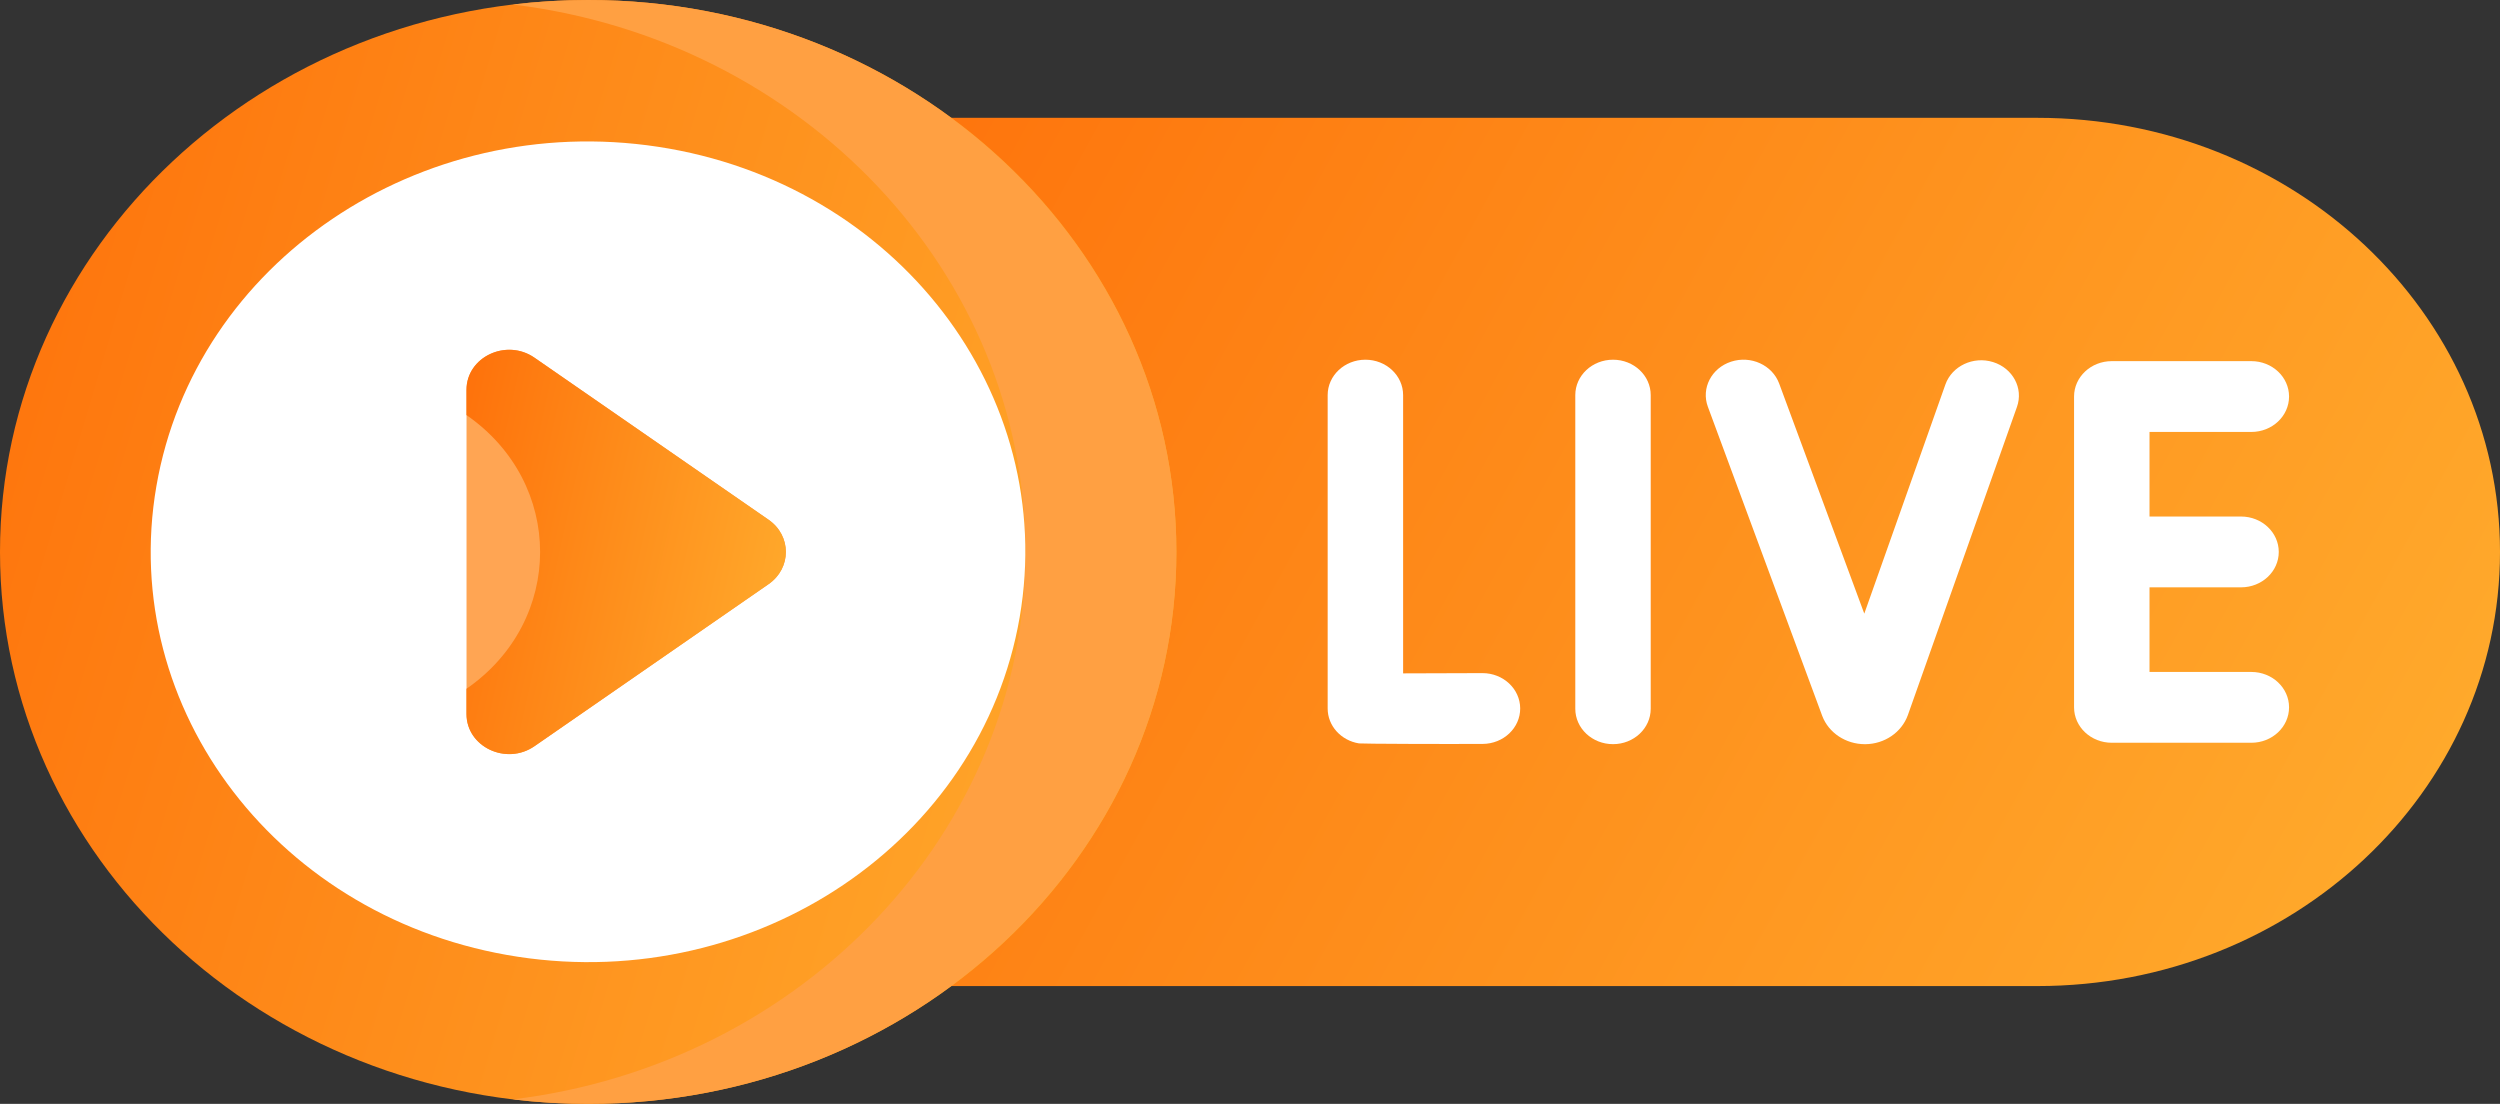
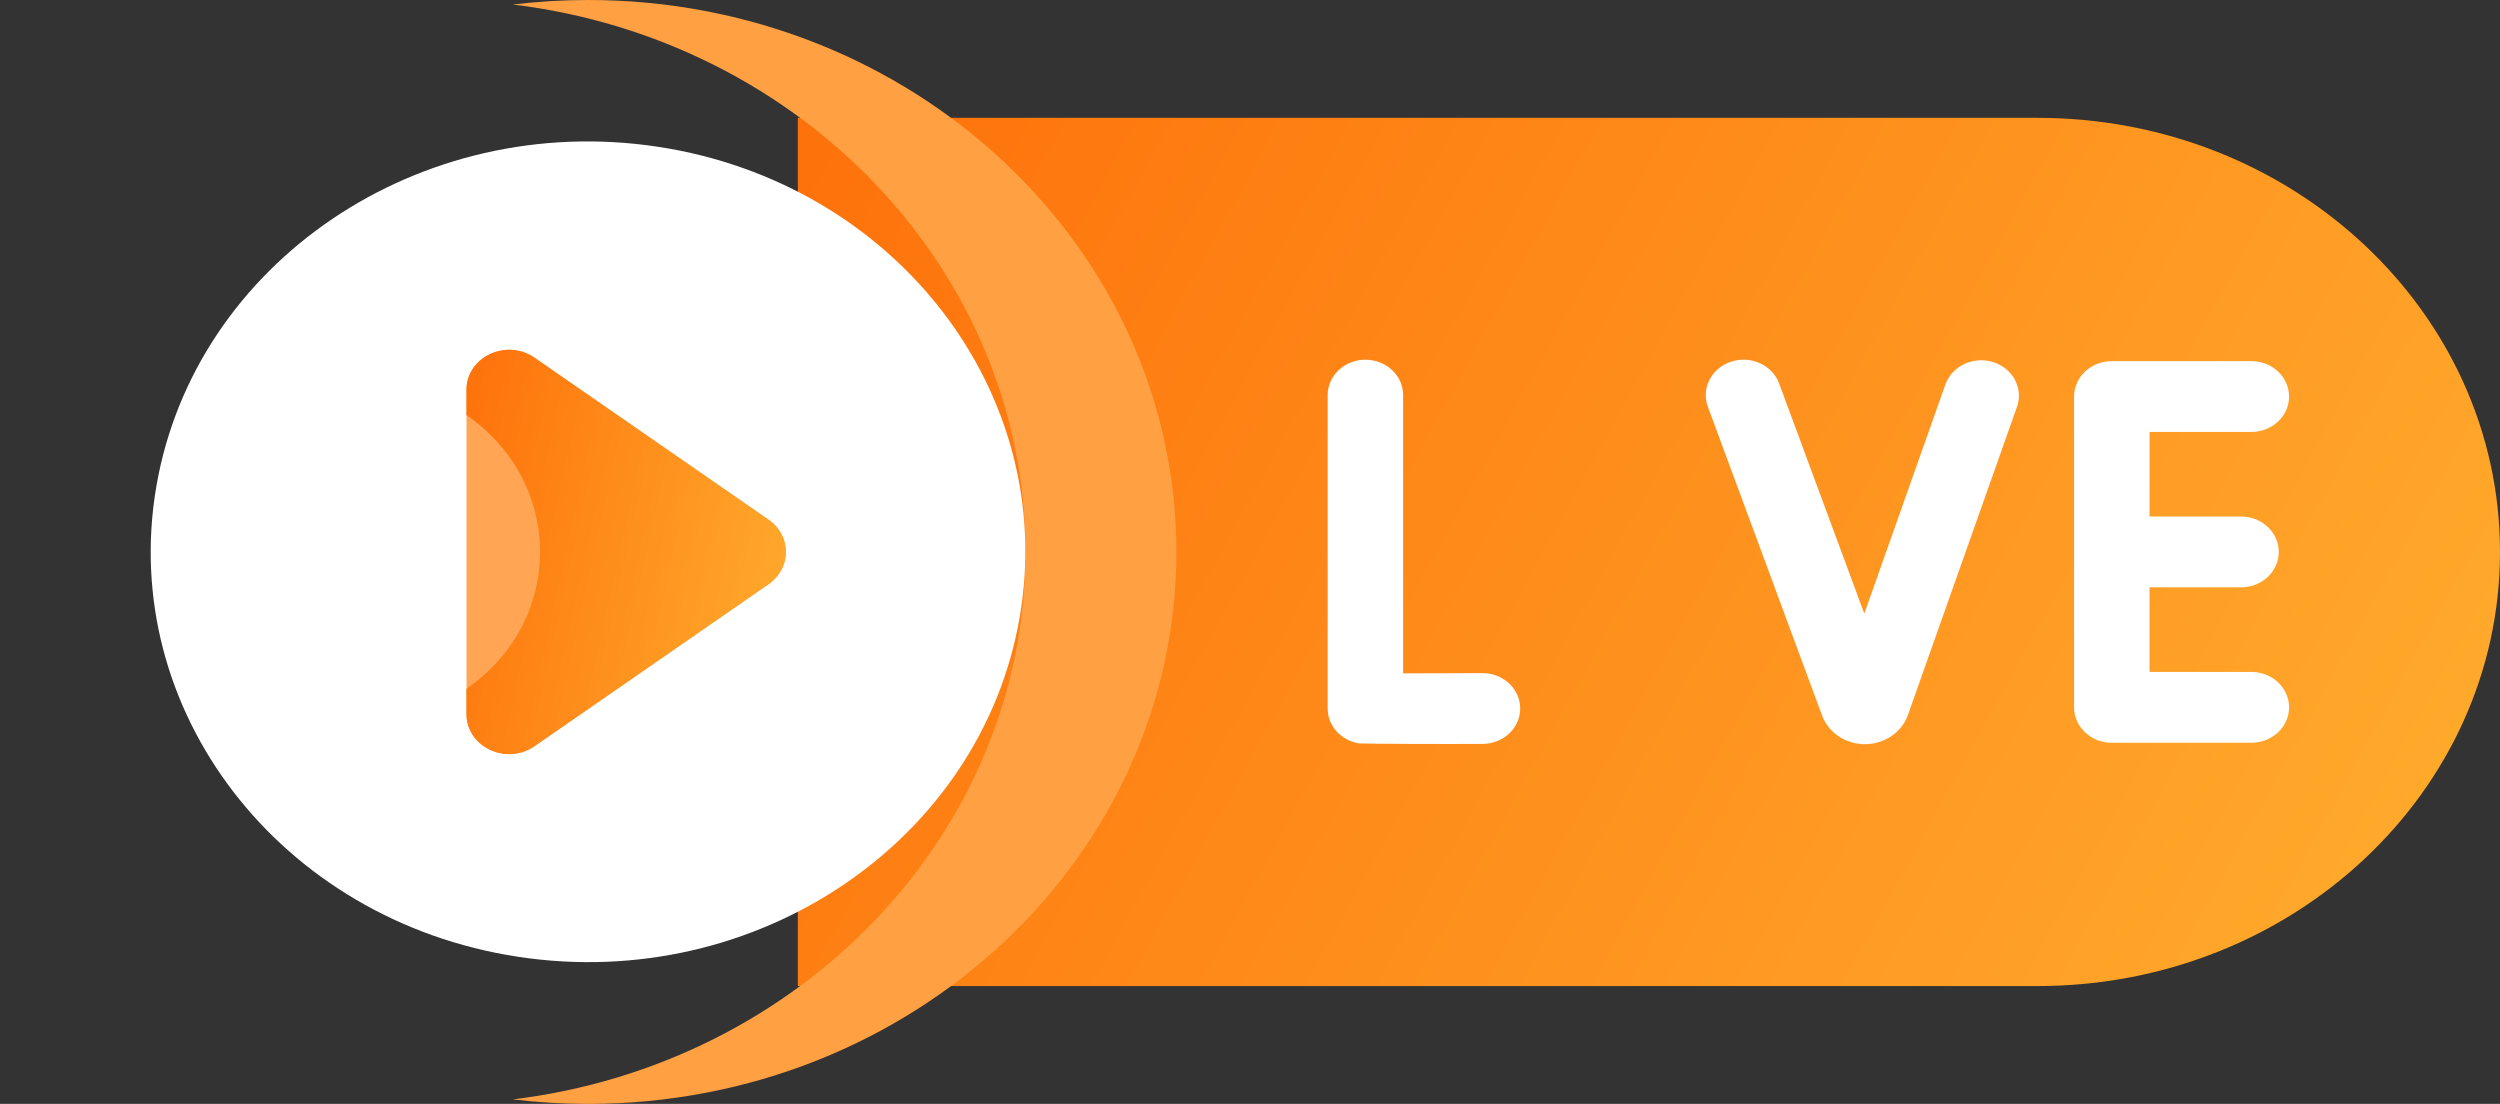
<svg xmlns="http://www.w3.org/2000/svg" width="77" height="34" viewBox="0 0 77 34" fill="none">
  <rect x="0" y="0" width="77" height="34" fill="#333333" stroke="none" />
  <path d="M62.75 30.371H24.573V3.629H62.75C70.62 3.629 77 9.615 77 17C77 24.384 70.62 30.371 62.75 30.371Z" fill="url(#paint0_linear_6757_22013)" />
  <path d="M45.66 20.732C45.657 20.732 45.655 20.732 45.653 20.732C44.808 20.736 43.901 20.74 43.216 20.74V12.169C43.216 11.567 42.696 11.079 42.054 11.079C41.412 11.079 40.892 11.567 40.892 12.169V21.822C40.892 22.354 41.3 22.807 41.858 22.897C41.942 22.91 44.49 22.919 45.666 22.913C46.308 22.909 46.825 22.419 46.822 21.816C46.818 21.216 46.298 20.732 45.66 20.732Z" fill="white" />
-   <path d="M49.681 11.079C49.039 11.079 48.519 11.567 48.519 12.169V21.83C48.519 22.432 49.039 22.92 49.681 22.92C50.322 22.92 50.842 22.432 50.842 21.83V12.169C50.842 11.567 50.322 11.079 49.681 11.079Z" fill="white" />
  <path d="M69.341 20.696H66.205V18.09H69.024C69.666 18.09 70.186 17.602 70.186 17C70.186 16.398 69.666 15.909 69.024 15.909H66.205V13.304H69.341C69.983 13.304 70.503 12.816 70.503 12.213C70.503 11.611 69.983 11.123 69.341 11.123H65.043C64.401 11.123 63.881 11.611 63.881 12.213V21.786C63.881 22.389 64.401 22.877 65.043 22.877H69.341C69.983 22.877 70.503 22.389 70.503 21.786C70.503 21.184 69.983 20.696 69.341 20.696Z" fill="white" />
  <path d="M61.387 11.152C60.779 10.962 60.121 11.272 59.918 11.843L57.42 18.9L54.798 11.812C54.587 11.243 53.925 10.941 53.319 11.139C52.713 11.336 52.392 11.958 52.602 12.527L56.125 22.051C56.323 22.572 56.85 22.921 57.439 22.921C57.442 22.921 57.446 22.921 57.449 22.921C58.042 22.917 58.568 22.56 58.762 22.026L62.123 12.531C62.326 11.959 61.996 11.342 61.387 11.152Z" fill="white" />
-   <path d="M18.117 34C28.122 34 36.233 26.389 36.233 17C36.233 7.611 28.122 0 18.117 0C8.111 0 -0 7.611 -0 17C-0 26.389 8.111 34 18.117 34Z" fill="url(#paint1_linear_6757_22013)" />
  <path d="M18.116 0C17.329 0 16.553 0.048 15.792 0.139C24.688 1.213 31.585 8.365 31.585 17C31.585 25.635 24.688 32.787 15.792 33.861C16.553 33.952 17.329 34 18.116 34C28.106 34 36.233 26.374 36.233 17C36.233 7.626 28.106 0 18.116 0Z" fill="#FFA042" />
  <path d="M31.405 19.017C32.595 12.128 27.608 5.637 20.266 4.521C12.924 3.404 6.007 8.083 4.817 14.973C3.627 21.862 8.614 28.352 15.956 29.469C23.298 30.586 30.215 25.907 31.405 19.017Z" fill="white" />
  <path d="M14.369 21.992V12.007C14.369 10.996 15.595 10.415 16.462 11.016L23.673 16.008C24.384 16.5 24.384 17.499 23.673 17.991L16.462 22.983C15.595 23.584 14.369 23.003 14.369 21.992Z" fill="#FFA553" />
  <path d="M23.671 16.008L16.46 11.016C15.593 10.416 14.367 10.996 14.367 12.008V12.784C17.391 14.878 17.391 19.121 14.367 21.215V21.992C14.367 23.003 15.593 23.584 16.46 22.984L23.671 17.992C24.382 17.499 24.382 16.501 23.671 16.008Z" fill="url(#paint2_linear_6757_22013)" />
  <defs>
    <linearGradient id="paint0_linear_6757_22013" x1="21.724" y1="-17.23" x2="104.651" y2="28.293" gradientUnits="userSpaceOnUse">
      <stop stop-color="#FE6403" />
      <stop offset="1" stop-color="#FFC63C" />
    </linearGradient>
    <linearGradient id="paint1_linear_6757_22013" x1="-1.969" y1="-26.52" x2="66.516" y2="-6.083" gradientUnits="userSpaceOnUse">
      <stop stop-color="#FE6403" />
      <stop offset="1" stop-color="#FFC63C" />
    </linearGradient>
    <linearGradient id="paint2_linear_6757_22013" x1="13.832" y1="1.059" x2="33.138" y2="5.329" gradientUnits="userSpaceOnUse">
      <stop stop-color="#FE6403" />
      <stop offset="1" stop-color="#FFC63C" />
    </linearGradient>
  </defs>
</svg>